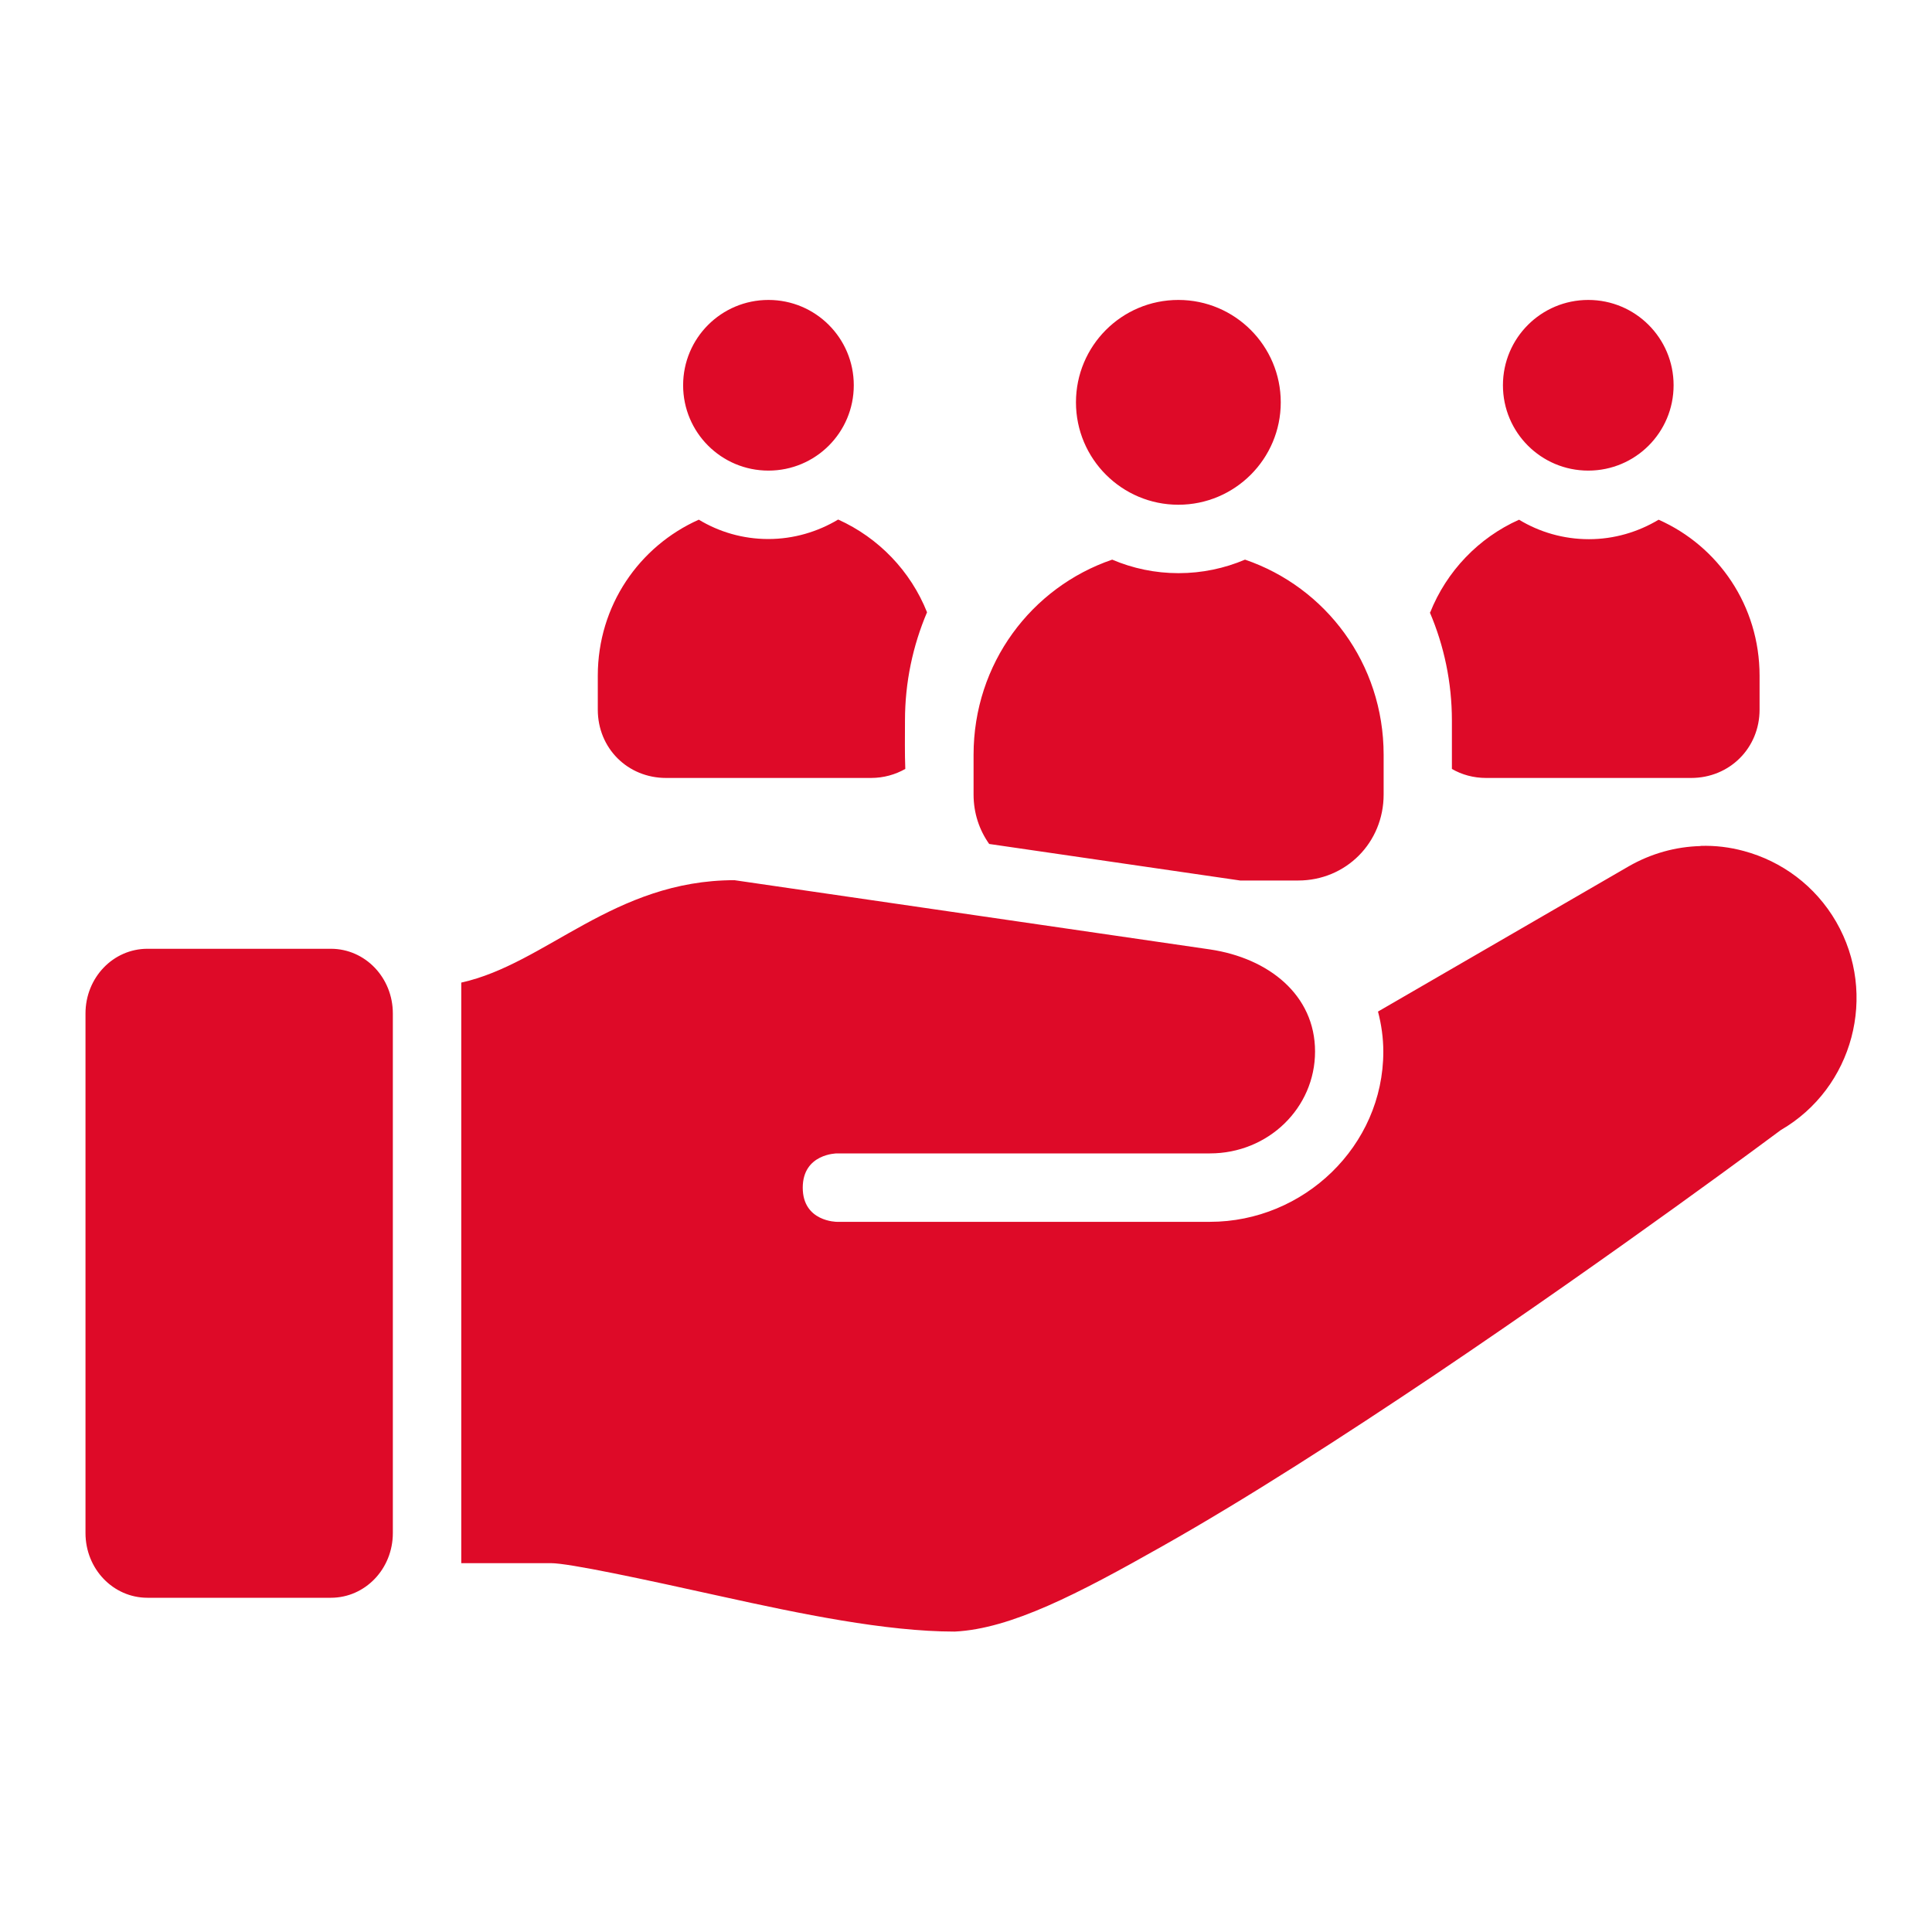
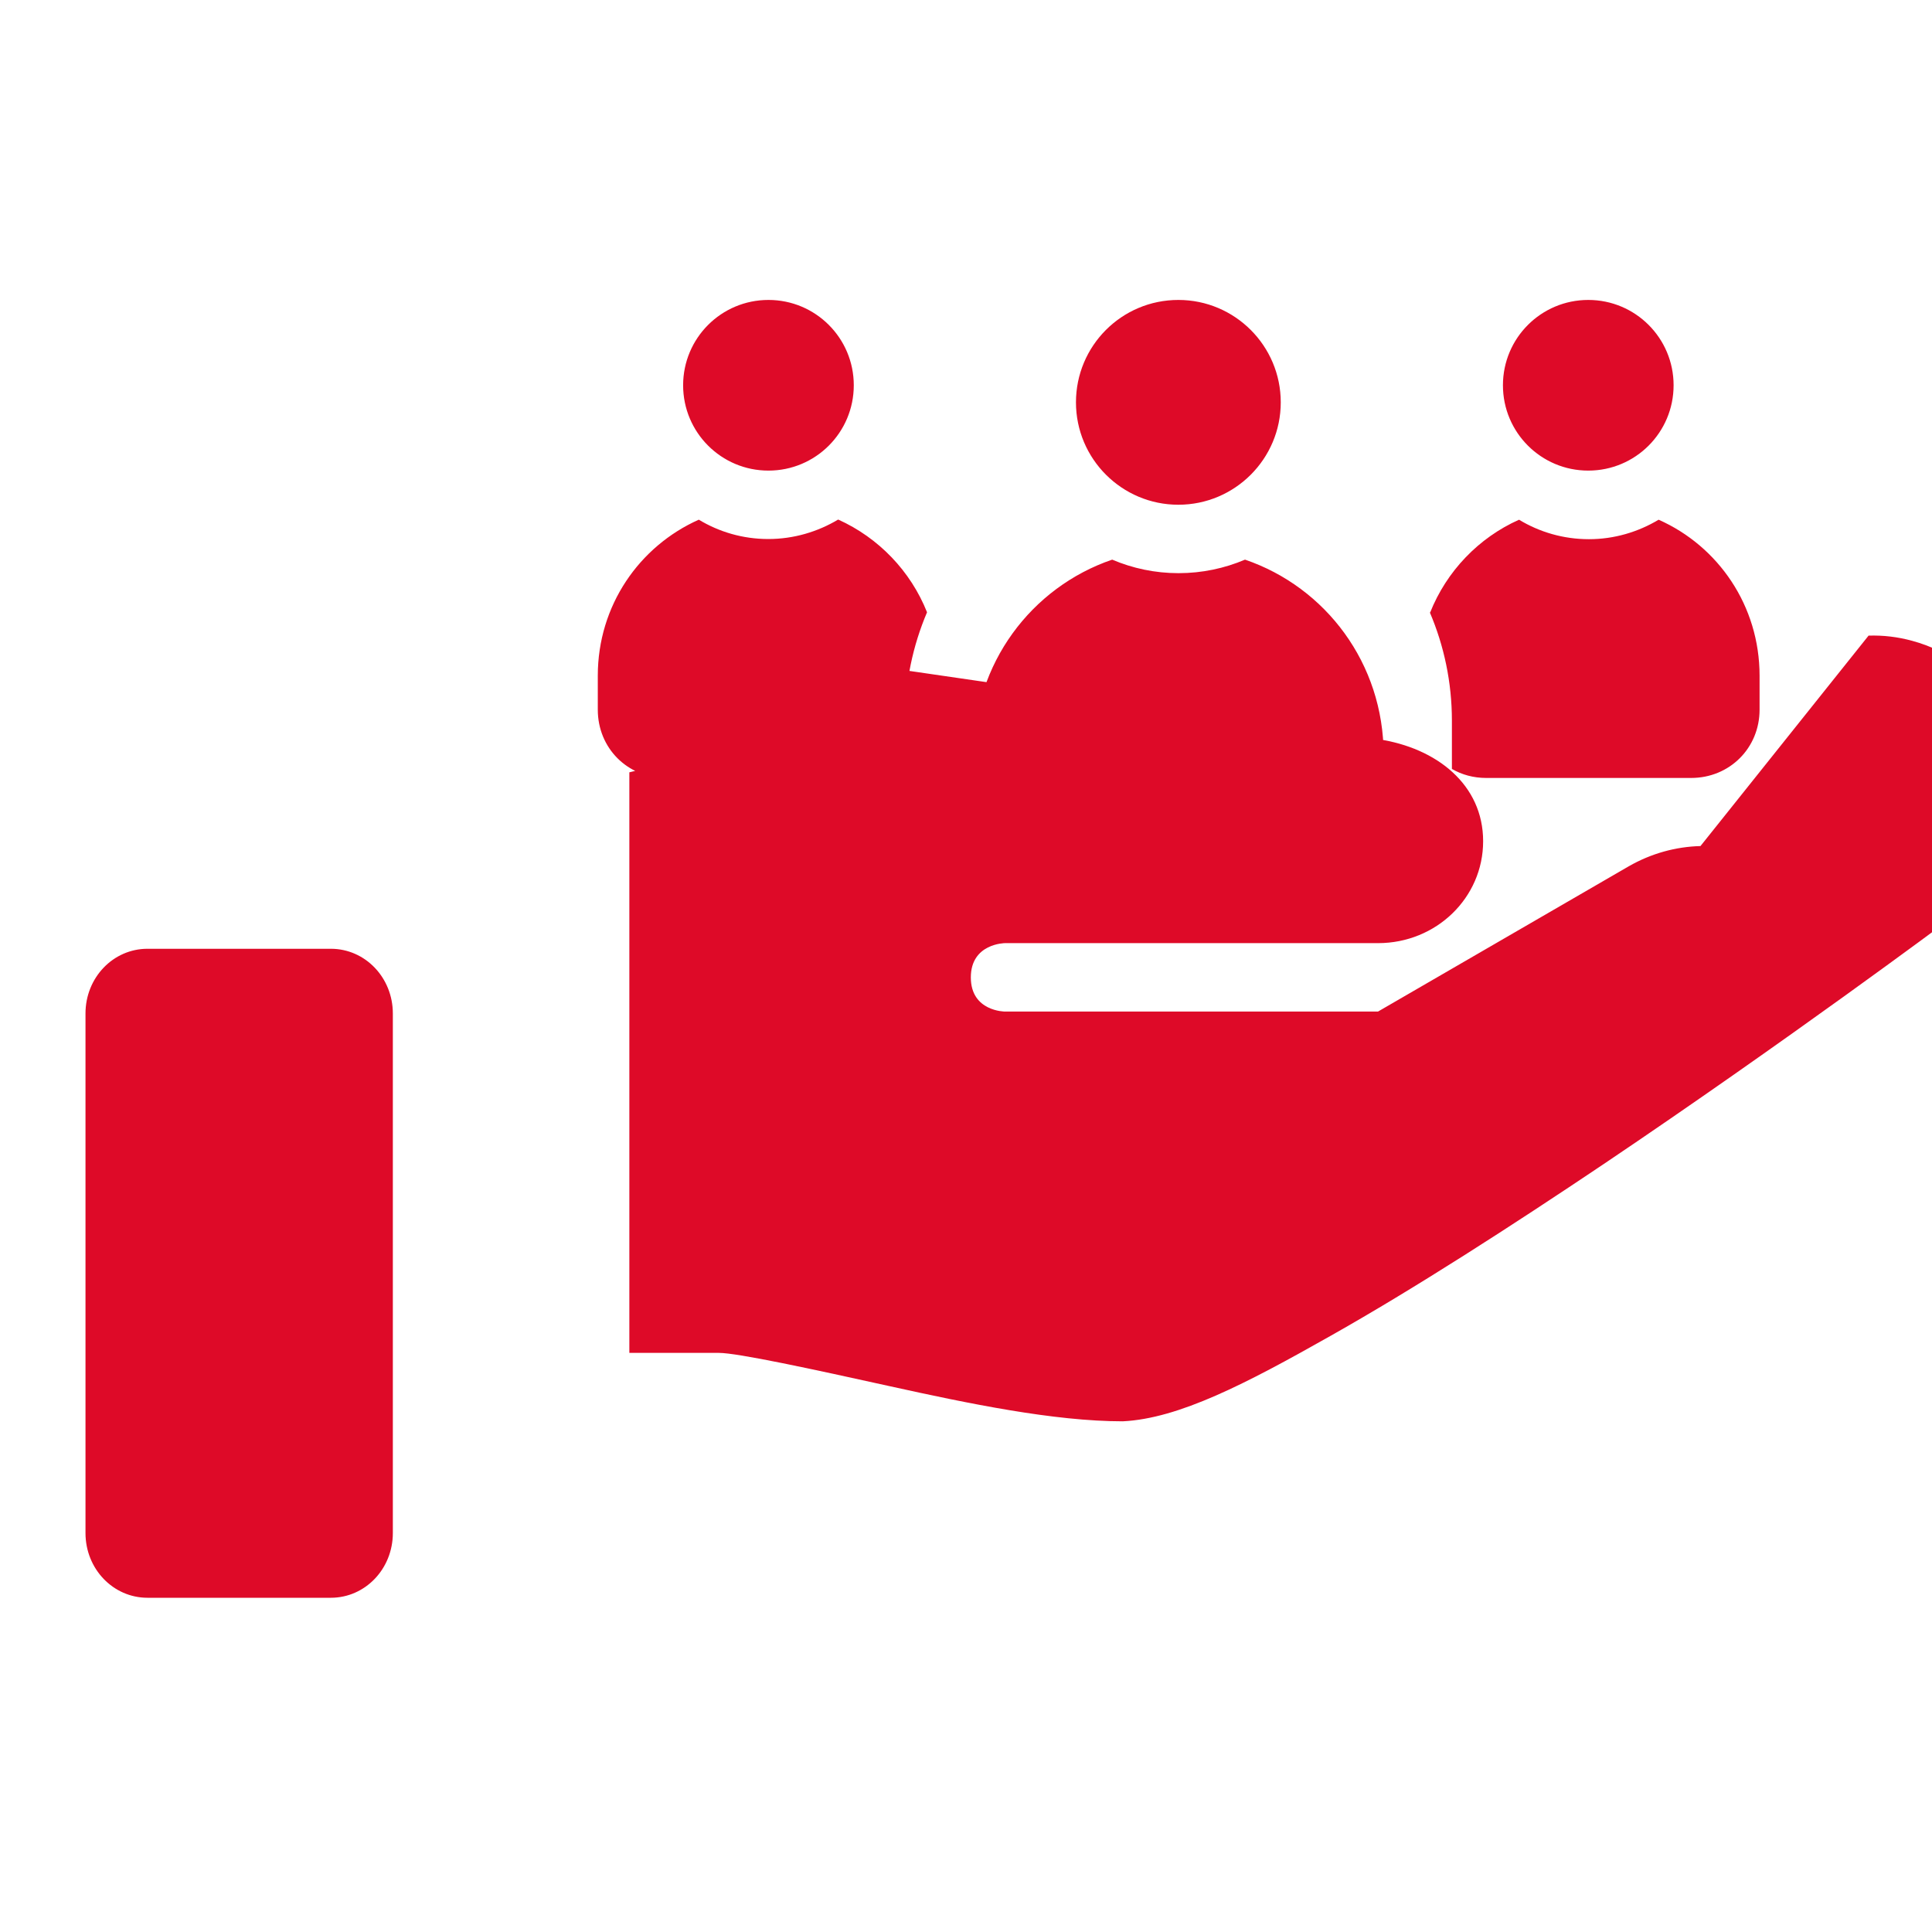
<svg xmlns="http://www.w3.org/2000/svg" id="Layer_1" viewBox="0 0 120 120">
  <defs>
    <style>.cls-1{fill:#de0a28;stroke-width:0px;}</style>
  </defs>
-   <path class="cls-1" d="m47.73,18.63c-2.93,0-5.3,2.37-5.3,5.3s2.37,5.3,5.3,5.3,5.3-2.37,5.3-5.3-2.37-5.3-5.3-5.3Zm25.46,0c-3.52,0-6.36,2.85-6.36,6.36s2.85,6.36,6.36,6.36,6.36-2.85,6.36-6.36-2.85-6.36-6.36-6.36Zm25.46,0c-2.93,0-5.3,2.37-5.3,5.3s2.37,5.3,5.3,5.3,5.3-2.37,5.3-5.3-2.37-5.3-5.3-5.3Zm-55.25,13.65c-3.7,1.65-6.27,5.34-6.27,9.69v2.11c0,2.39,1.85,4.24,4.24,4.24h12.73c.79,0,1.51-.21,2.13-.56-.04-.98-.02-1.99-.02-3,0-2.39.49-4.66,1.37-6.73-1.02-2.56-3.01-4.63-5.52-5.76-1.27.76-2.76,1.21-4.34,1.21s-3.06-.44-4.33-1.21Zm45.41,5.76c.88,2.06,1.37,4.34,1.37,6.72,0,.98,0,2.06,0,3,.62.36,1.34.56,2.13.56h12.73c2.39,0,4.25-1.86,4.25-4.24v-2.11c0-4.35-2.57-8.05-6.27-9.69-1.27.76-2.75,1.21-4.33,1.21-1.58,0-3.07-.44-4.34-1.21-2.51,1.12-4.5,3.2-5.52,5.76Zm-19.73-3.28c-5.01,1.71-8.61,6.45-8.61,12.12v2.47c0,1.16.36,2.21.97,3.07l15.59,2.27h3.6c2.97,0,5.31-2.35,5.31-5.34v-2.47c0-5.67-3.6-10.41-8.61-12.12-1.27.54-2.67.84-4.13.84s-2.85-.3-4.12-.84Zm36.54,17.79c-1.52.04-3.05.45-4.46,1.26l-15.57,9.02c.21.8.33,1.64.33,2.49,0,5.86-4.94,10.57-10.77,10.57h-23.17s-2.12,0-2.12-2.12,2.12-2.13,2.12-2.13h23.17c3.62,0,6.53-2.82,6.53-6.33s-2.88-5.8-6.53-6.34l-29.53-4.3c-7.5,0-11.7,5.2-16.97,6.36v36.06h5.56c1.15,0,5.78,1,10.62,2.07,4.85,1.07,10.18,2.18,14.47,2.18,3.48-.17,7.64-2.33,12.89-5.3,5.25-2.96,11.26-6.84,16.98-10.68,11.32-7.62,21.25-15.03,21.44-15.17,4.5-2.61,6.04-8.42,3.44-12.93-1.3-2.25-3.39-3.77-5.73-4.4-.88-.24-1.78-.35-2.7-.32Zm-96.46,6.38c-2.13,0-3.85,1.79-3.85,4.02v32.27c0,2.23,1.72,4.02,3.85,4.02h11.39c2.13,0,3.85-1.79,3.85-4.02v-32.27c0-2.23-1.72-4.02-3.85-4.02h-11.39Z" />
+   <path class="cls-1" d="m47.73,18.63c-2.93,0-5.3,2.37-5.3,5.3s2.37,5.3,5.3,5.3,5.3-2.37,5.3-5.3-2.37-5.3-5.3-5.3Zm25.46,0c-3.52,0-6.36,2.85-6.36,6.36s2.85,6.36,6.36,6.36,6.36-2.85,6.36-6.36-2.85-6.36-6.36-6.36Zm25.46,0c-2.93,0-5.3,2.37-5.3,5.3s2.37,5.3,5.3,5.3,5.3-2.37,5.3-5.3-2.37-5.3-5.3-5.3Zm-55.25,13.65c-3.7,1.65-6.27,5.34-6.27,9.69v2.11c0,2.39,1.85,4.24,4.24,4.24h12.73c.79,0,1.51-.21,2.13-.56-.04-.98-.02-1.99-.02-3,0-2.39.49-4.66,1.37-6.73-1.02-2.56-3.01-4.63-5.52-5.76-1.27.76-2.76,1.21-4.34,1.21s-3.06-.44-4.33-1.21Zm45.41,5.76c.88,2.06,1.37,4.34,1.37,6.72,0,.98,0,2.06,0,3,.62.36,1.34.56,2.13.56h12.73c2.39,0,4.25-1.86,4.25-4.24v-2.11c0-4.35-2.57-8.05-6.27-9.69-1.27.76-2.75,1.21-4.33,1.21-1.58,0-3.07-.44-4.34-1.21-2.51,1.12-4.5,3.2-5.52,5.76Zm-19.73-3.28c-5.01,1.71-8.61,6.45-8.61,12.12v2.47c0,1.16.36,2.21.97,3.07l15.59,2.27h3.6c2.97,0,5.31-2.35,5.31-5.34v-2.47c0-5.67-3.6-10.41-8.61-12.12-1.27.54-2.67.84-4.13.84s-2.85-.3-4.12-.84Zm36.54,17.79c-1.52.04-3.05.45-4.46,1.26l-15.57,9.02h-23.17s-2.12,0-2.12-2.12,2.12-2.13,2.12-2.13h23.17c3.62,0,6.53-2.82,6.53-6.33s-2.88-5.8-6.53-6.34l-29.53-4.3c-7.5,0-11.7,5.2-16.97,6.36v36.06h5.56c1.15,0,5.78,1,10.62,2.07,4.85,1.07,10.18,2.18,14.47,2.18,3.48-.17,7.64-2.33,12.89-5.3,5.25-2.96,11.26-6.84,16.98-10.68,11.32-7.62,21.25-15.03,21.44-15.17,4.5-2.61,6.04-8.42,3.44-12.93-1.3-2.25-3.39-3.77-5.73-4.4-.88-.24-1.78-.35-2.7-.32Zm-96.46,6.38c-2.13,0-3.85,1.79-3.85,4.02v32.27c0,2.23,1.72,4.02,3.85,4.02h11.39c2.13,0,3.85-1.79,3.85-4.02v-32.27c0-2.23-1.72-4.02-3.85-4.02h-11.39Z" />
</svg>